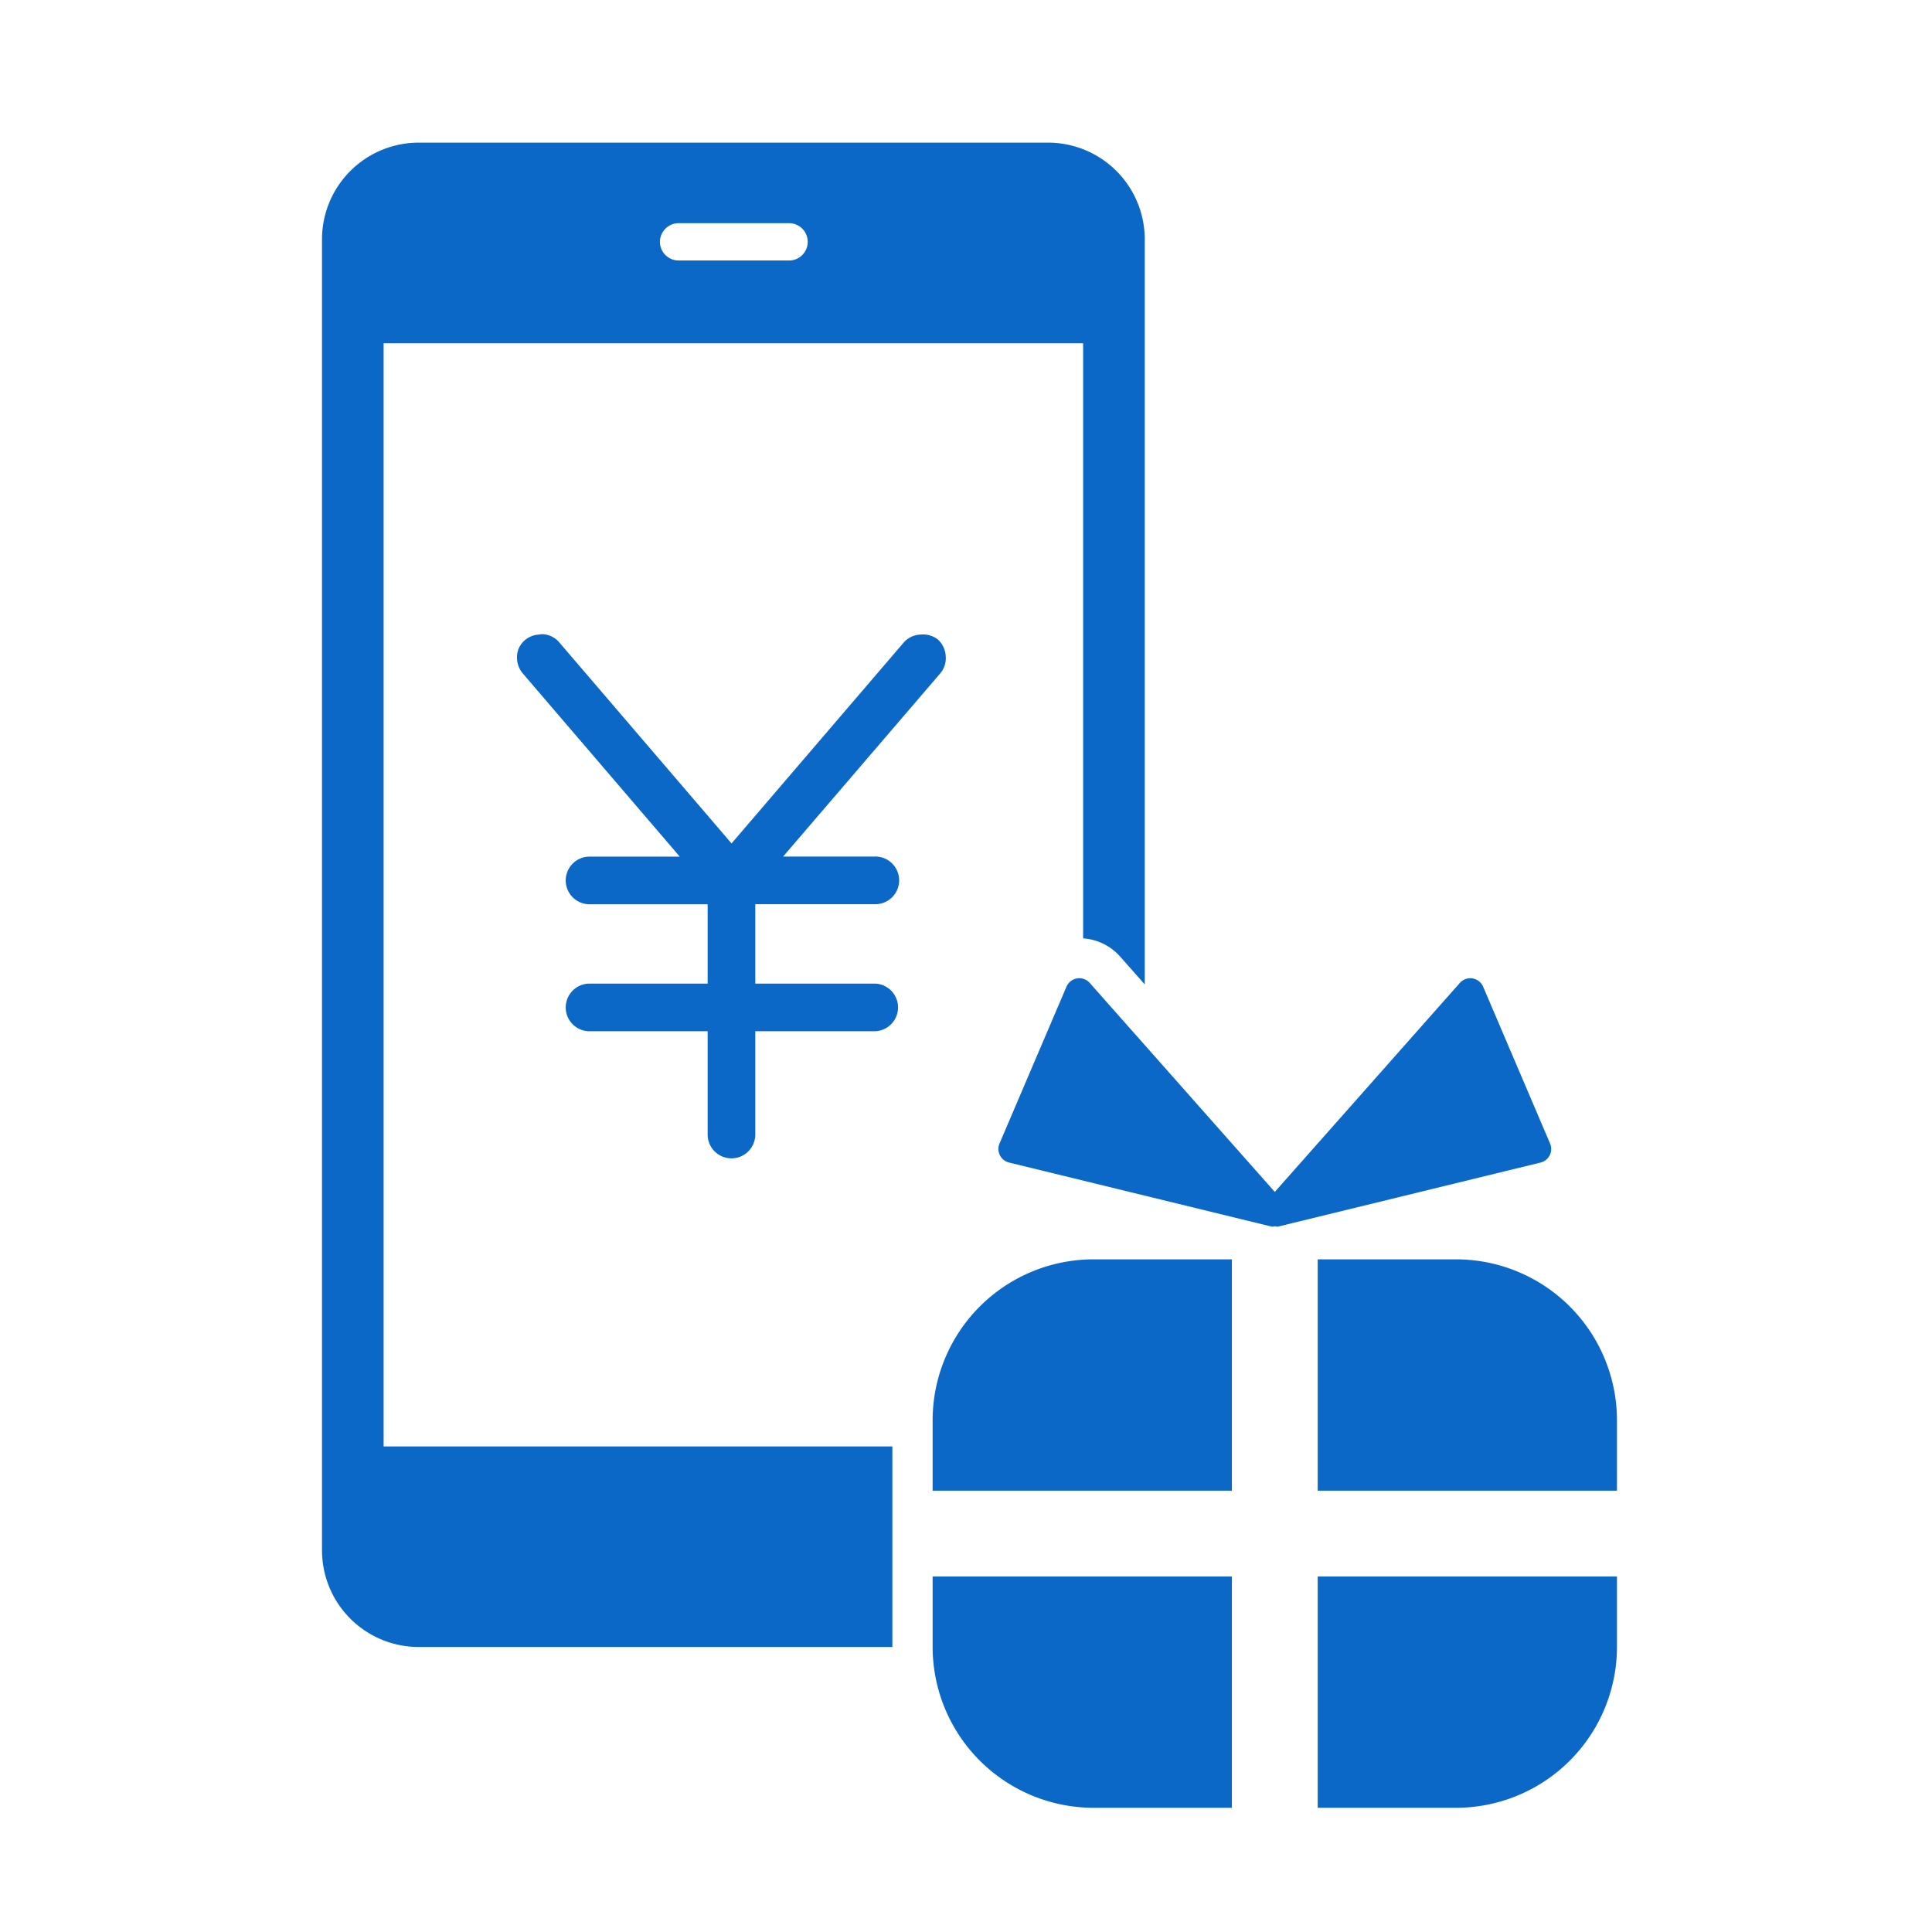
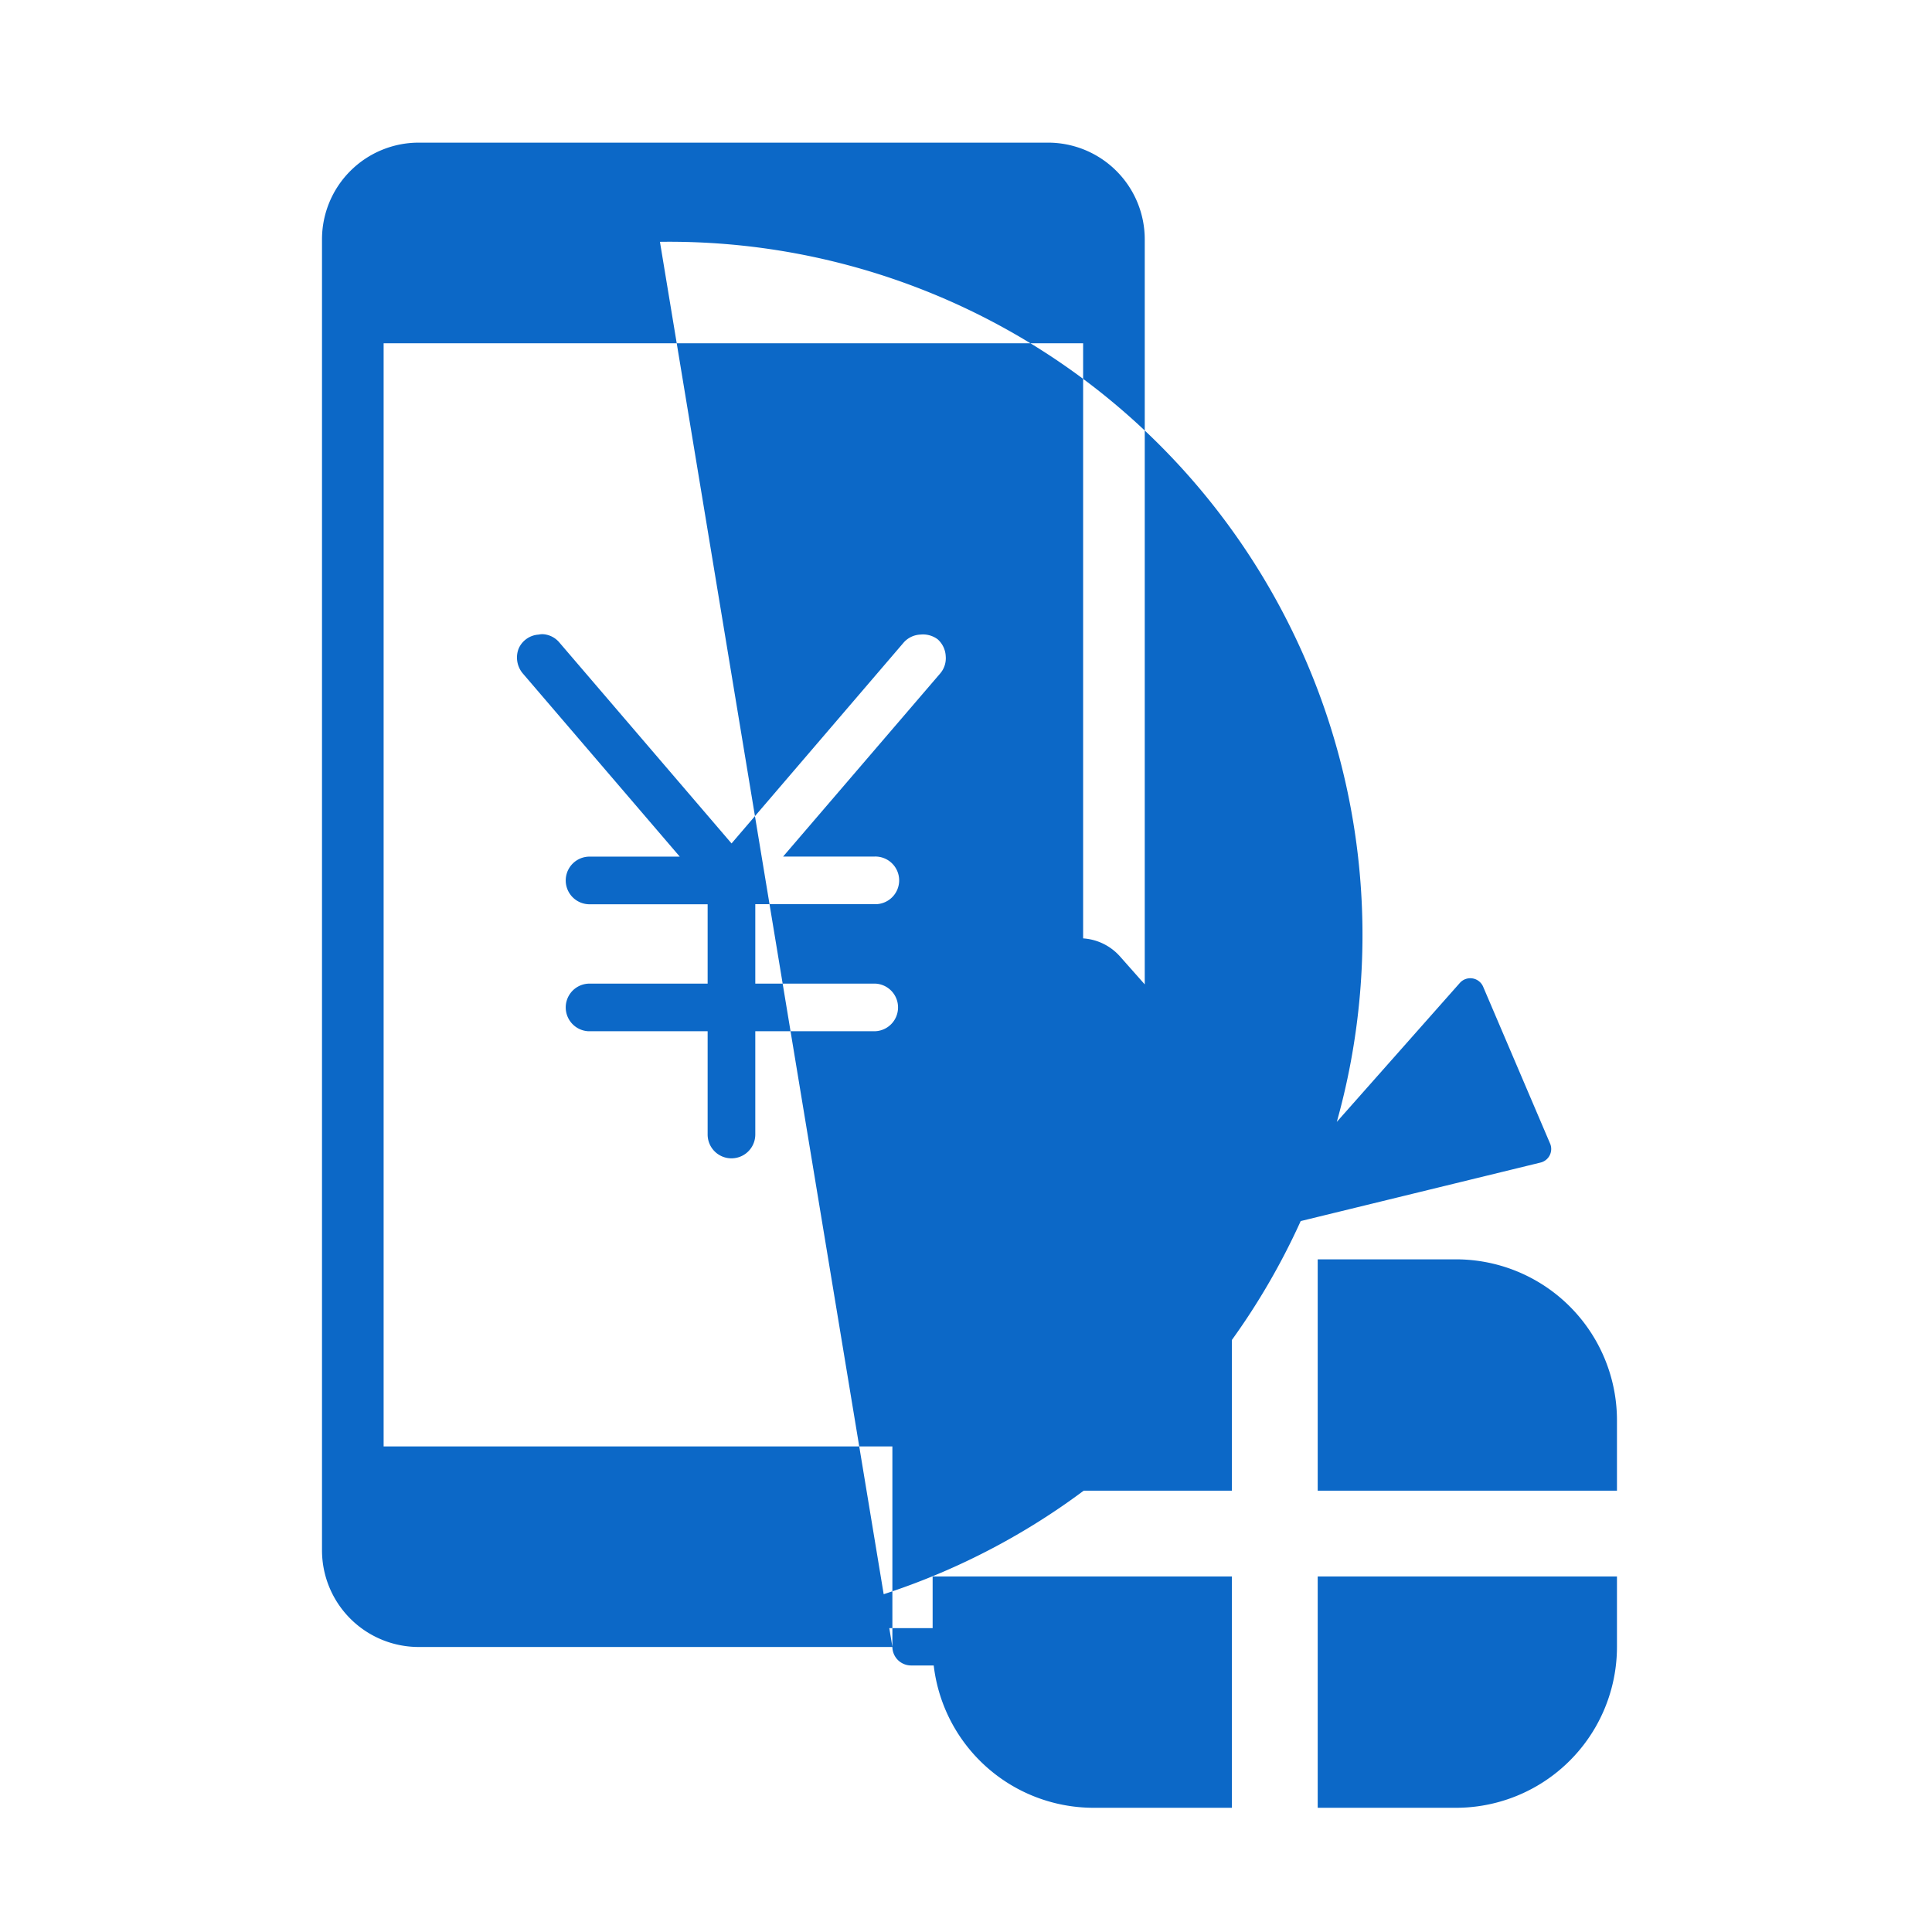
<svg xmlns="http://www.w3.org/2000/svg" viewBox="0 0 48 48">
  <defs>
    <style>.a{fill:#0c68c7;}</style>
  </defs>
  <title>02</title>
-   <path class="a" d="M12.984,16.726a.614.614,0,0,1-.098-.613.582.582,0,0,1,.5-.347.393.393,0,0,1,.114-.009.579.579,0,0,1,.395.203L18.175,20.955l4.28-4.995a.589.589,0,0,1,.411-.194.61.61,0,0,1,.431.118.598.598,0,0,1,.199.418.58.58,0,0,1-.134.426l-3.906,4.553h2.268a.592.592,0,1,1-.002,1.183H18.765v1.974h2.958q.016-0.0.031,0a.592.592,0,0,1-.031,1.183H18.765v2.567a.592.592,0,0,1-1.184-.003V25.621H14.623a.592.592,0,0,1,0-1.183h2.958V22.466H14.623a.592.592,0,0,1,0-1.183h2.266ZM23.171,39.167v1.747a4,4,0,0,0,4,4h3.435V39.167Zm7.435-7.879H27.171a4,4,0,0,0-4,4v1.747h7.435Zm5.567,0H32.738v5.747H40.173v-1.747A4,4,0,0,0,36.173,31.288ZM32.738,44.914H36.173a4,4,0,0,0,4-4V39.167H32.738Zm5.773-16.504-1.663-3.896a.347.347,0,0,0-.578-.094l-4.598,5.193-4.598-5.193a.347.347,0,0,0-.578.094l-1.663,3.896a.347.347,0,0,0,.237.473l6.521,1.591c.03.007.054-.007.082-.007s.052.014.082.007l6.521-1.591A.347.347,0,0,0,38.512,28.411ZM22.171,40.914l.001.005H10.396a2.403,2.403,0,0,1-2.396-2.396V5.94A2.403,2.403,0,0,1,10.396,3.544H26.045a2.403,2.403,0,0,1,2.396,2.396V24.457l-.619-.699a1.342,1.342,0,0,0-.912-.444V8.528H9.531V35.936H22.171Zm-5.775-34.906a.465.465,0,0,0,.463.464h2.723a.464.464,0,1,0,0-.927H16.859A.465.465,0,0,0,16.396,6.008Z" />
+   <path class="a" d="M12.984,16.726a.614.614,0,0,1-.098-.613.582.582,0,0,1,.5-.347.393.393,0,0,1,.114-.009.579.579,0,0,1,.395.203L18.175,20.955l4.28-4.995a.589.589,0,0,1,.411-.194.61.61,0,0,1,.431.118.598.598,0,0,1,.199.418.58.58,0,0,1-.134.426l-3.906,4.553h2.268a.592.592,0,1,1-.002,1.183H18.765v1.974h2.958q.016-0.0.031,0a.592.592,0,0,1-.031,1.183H18.765v2.567a.592.592,0,0,1-1.184-.003V25.621H14.623a.592.592,0,0,1,0-1.183h2.958V22.466H14.623a.592.592,0,0,1,0-1.183h2.266ZM23.171,39.167v1.747a4,4,0,0,0,4,4h3.435V39.167Zm7.435-7.879H27.171a4,4,0,0,0-4,4v1.747h7.435Zm5.567,0H32.738v5.747H40.173v-1.747A4,4,0,0,0,36.173,31.288ZM32.738,44.914H36.173a4,4,0,0,0,4-4V39.167H32.738Zm5.773-16.504-1.663-3.896a.347.347,0,0,0-.578-.094l-4.598,5.193-4.598-5.193a.347.347,0,0,0-.578.094l-1.663,3.896a.347.347,0,0,0,.237.473l6.521,1.591c.03.007.054-.007.082-.007s.052.014.082.007l6.521-1.591A.347.347,0,0,0,38.512,28.411ZM22.171,40.914l.001.005H10.396a2.403,2.403,0,0,1-2.396-2.396V5.94A2.403,2.403,0,0,1,10.396,3.544H26.045a2.403,2.403,0,0,1,2.396,2.396V24.457l-.619-.699a1.342,1.342,0,0,0-.912-.444V8.528H9.531V35.936H22.171Za.465.465,0,0,0,.463.464h2.723a.464.464,0,1,0,0-.927H16.859A.465.465,0,0,0,16.396,6.008Z" />
</svg>